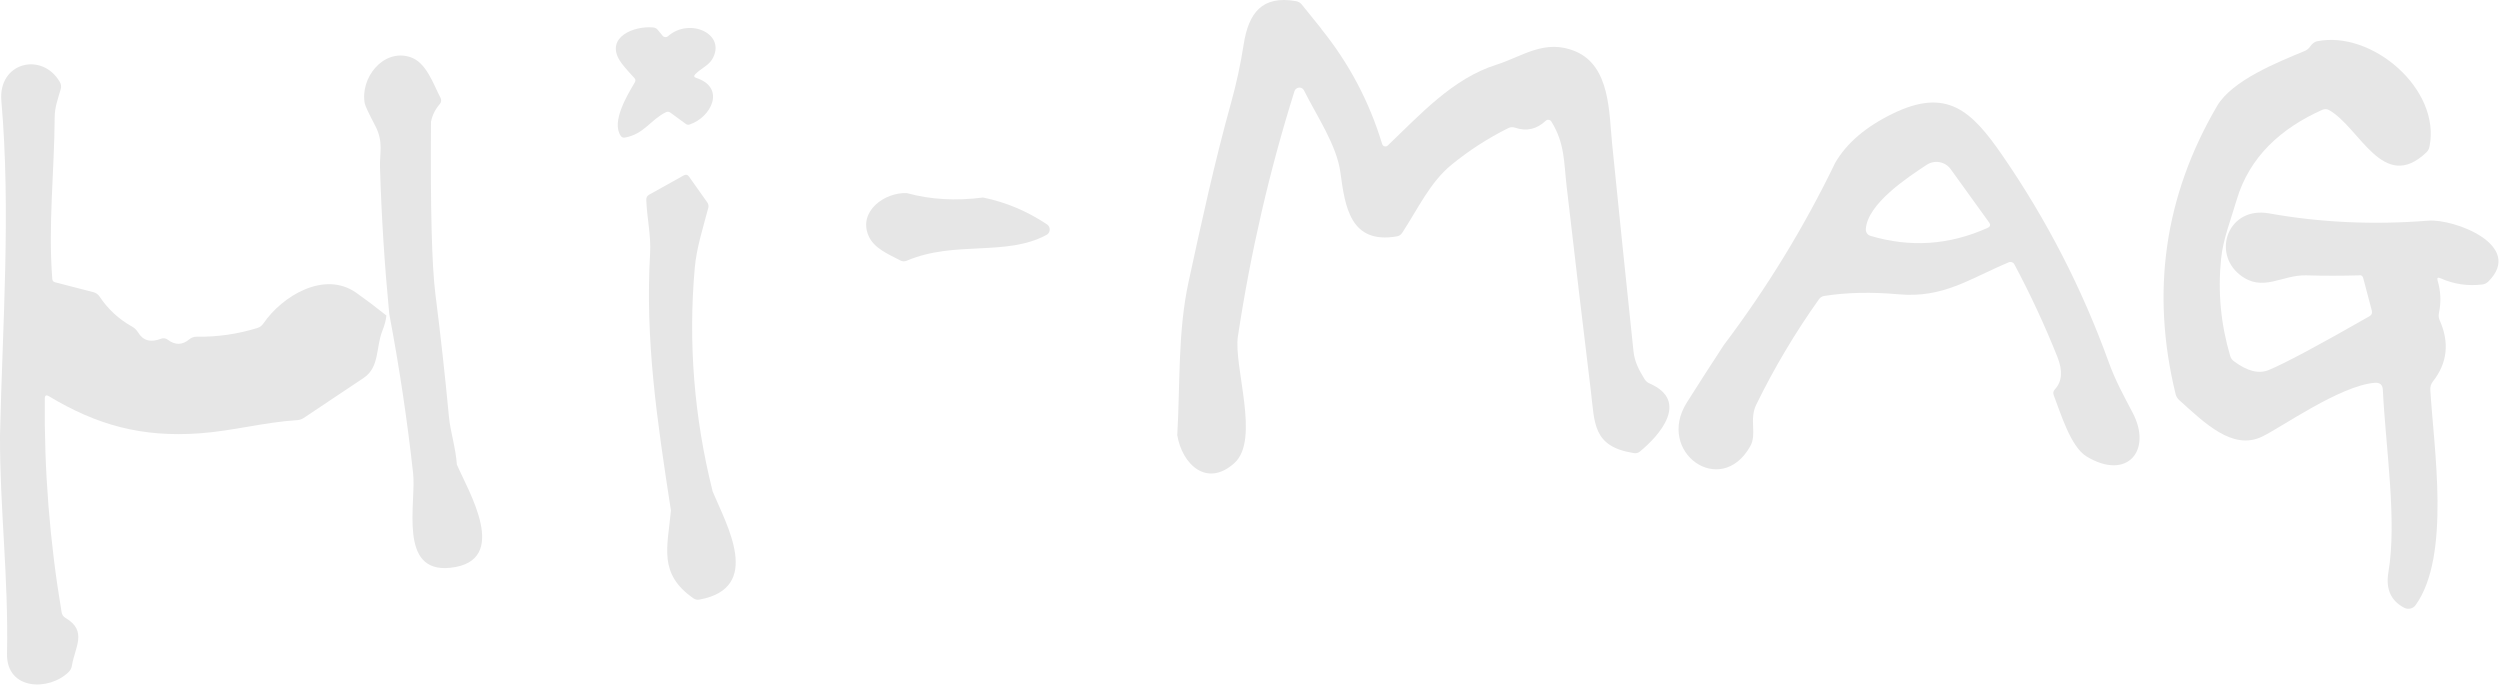
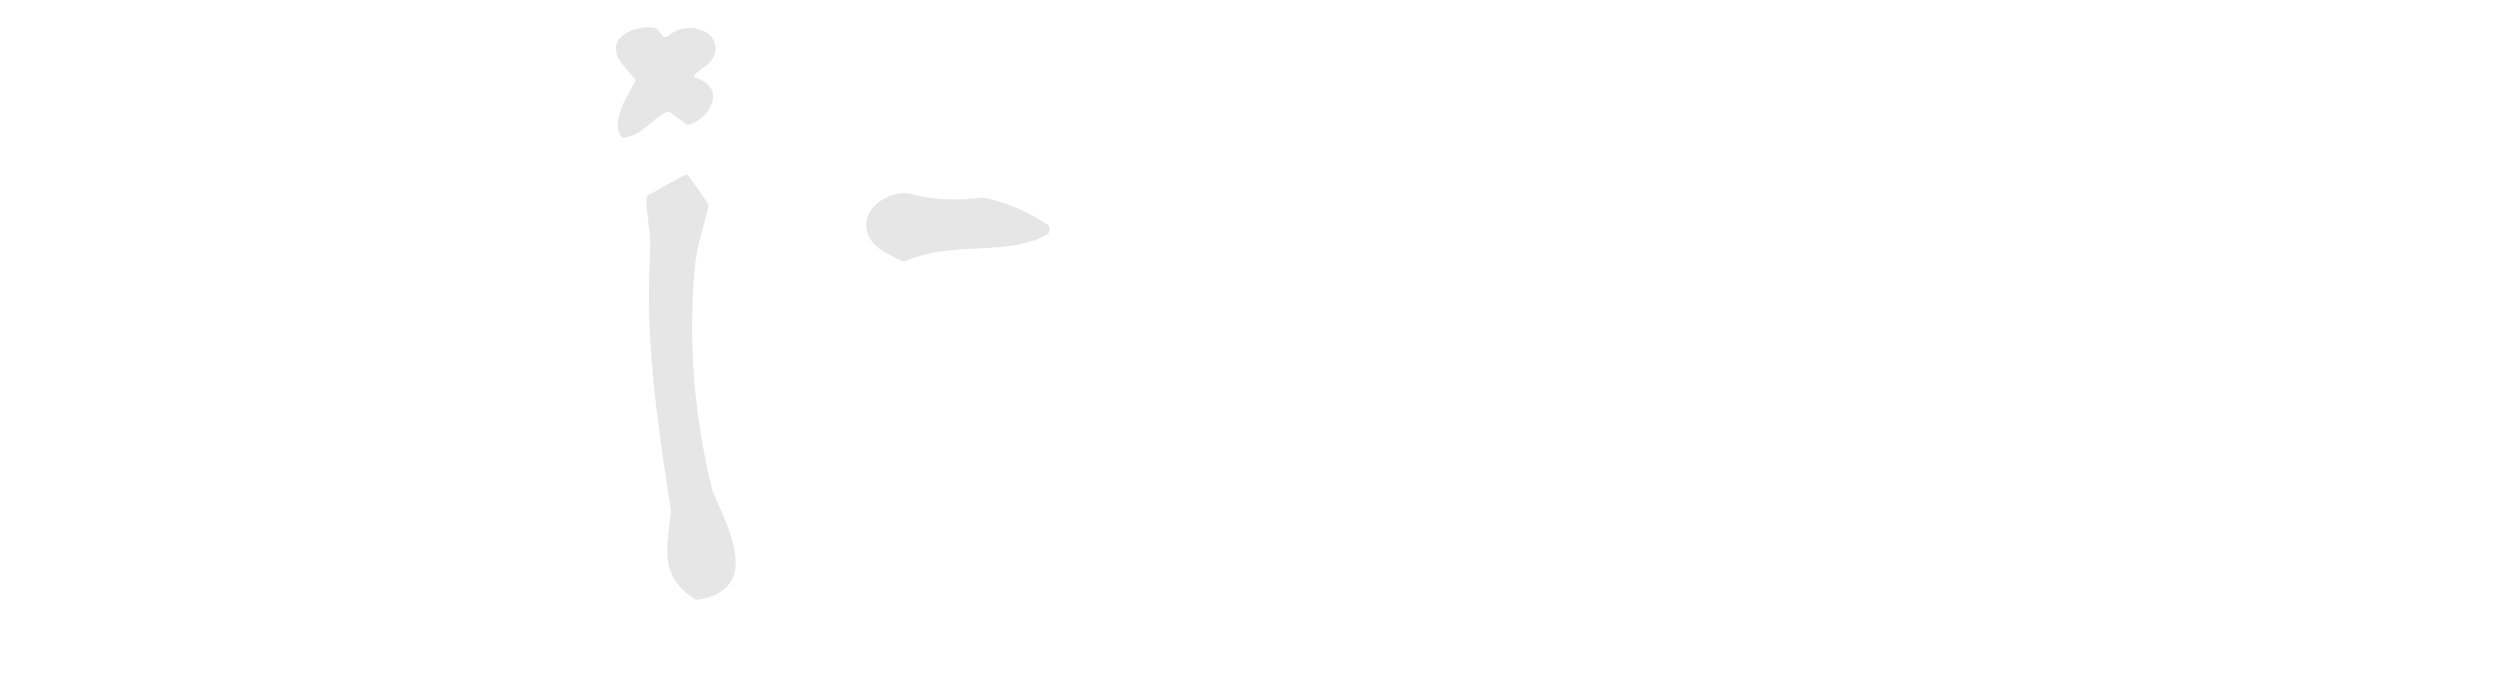
<svg xmlns="http://www.w3.org/2000/svg" width="718" height="197" viewBox="0 0 718 197" fill="none">
  <g opacity="0.1">
-     <path d="M379.444 8.276C387.436 18.156 393.274 29.192 396.957 41.383C397.113 41.898 397.66 42.179 398.175 42.023C398.315 41.976 398.44 41.898 398.55 41.804C407.712 33.079 417.202 22.511 429.799 18.578C437.26 16.221 443.676 11.054 452.463 14.754C462.516 18.984 462.094 32.423 463 41.289C464.998 61.144 467.042 80.999 469.134 100.853C469.462 104.007 470.726 106.254 472.287 108.845C472.646 109.423 473.13 109.86 473.754 110.125C485.368 115.183 476.533 125.157 470.991 129.668C470.492 130.089 469.914 130.245 469.29 130.136C457.333 128.279 458.02 121.551 456.865 111.998C454.493 92.487 452.182 72.976 449.935 53.48C449.123 46.471 449.435 41.195 445.549 34.905C445.252 34.405 444.596 34.249 444.113 34.546C444.05 34.593 443.988 34.624 443.925 34.686C441.35 37.121 438.415 37.793 435.122 36.669C434.451 36.45 433.795 36.481 433.171 36.794C427.286 39.728 421.854 43.24 416.859 47.33C410.647 52.418 407.213 60.02 402.717 66.857C402.343 67.434 401.827 67.778 401.172 67.887C387.81 70.197 386.296 59.396 384.97 49.562C383.924 41.664 378.07 33.141 374.511 25.977C374.152 25.243 373.263 24.946 372.529 25.321C372.17 25.508 371.889 25.82 371.764 26.211C364.6 49 359.183 72.46 355.531 96.577C354.22 105.271 361.993 126.234 354.516 132.993C346.634 140.11 339.516 133.398 338.111 124.985C338.969 110.188 338.236 95.406 341.342 81.03C345.088 63.751 348.819 46.581 353.564 29.52C355.094 24.025 356.296 18.453 357.17 12.818C358.59 3.702 362.461 -1.386 372.201 0.331C372.873 0.456 373.434 0.768 373.872 1.298L379.475 8.245L379.444 8.276Z" fill="black" />
    <path d="M204.637 141.063C208.665 150.771 219.154 168.847 200.876 172.203C200.236 172.312 199.674 172.203 199.159 171.844C188.981 164.773 191.729 157.109 192.696 146.635C188.622 120.256 185.298 97.654 186.702 72.866C187.015 67.637 185.813 62.72 185.61 57.398C185.579 56.742 185.86 56.243 186.437 55.915L196.349 50.389C196.973 50.046 197.488 50.155 197.894 50.733L203.154 58.163C203.451 58.584 203.56 59.115 203.435 59.63C201.921 65.468 200.048 71.087 199.533 76.972C197.629 98.481 199.346 119.834 204.653 141.063H204.637Z" fill="black" />
-     <path d="M110.967 90.614C110.858 91.878 110.483 93.345 109.828 94.984C107.939 99.636 109.047 105.442 104.489 108.502C98.745 112.357 92.985 116.213 87.21 120.052C86.664 120.411 86.055 120.614 85.384 120.661C75.94 121.254 66.84 123.767 57.334 124.454C40.71 125.656 27.833 122.082 14.066 113.809C13.27 113.325 12.879 113.543 12.864 114.464C12.661 135.053 14.268 155.501 17.687 175.793C17.796 176.542 18.186 177.119 18.842 177.494C25.226 181.225 21.464 185.985 20.653 191.183C20.559 191.854 20.231 192.479 19.747 192.963C14.222 198.504 1.812 198.363 2.015 187.734C2.468 165.709 -0.076 146.01 0.002 124.985C0.72 93.158 3.155 60.691 0.392 28.958C-0.56 17.875 12.083 14.8 17.172 23.526C17.546 24.166 17.64 24.837 17.453 25.539C16.657 28.364 15.704 30.768 15.704 33.718C15.611 49.093 13.8 64.827 15.018 80.124C15.065 80.639 15.33 80.952 15.829 81.076L26.787 83.902C27.552 84.105 28.145 84.51 28.582 85.15C31.002 88.787 34.108 91.659 37.901 93.782C38.634 94.188 39.227 94.766 39.664 95.468C41.069 97.841 43.27 98.449 46.267 97.279C46.907 97.029 47.625 97.138 48.172 97.56C50.294 99.167 52.355 99.136 54.353 97.466C54.993 96.935 55.711 96.686 56.522 96.701C62.469 96.795 68.276 95.952 73.942 94.188C74.645 93.97 75.207 93.548 75.628 92.924C81.06 84.979 93.204 77.611 102.366 84.12C105.192 86.118 108.064 88.288 110.967 90.614Z" fill="black" />
-     <path d="M123.782 34.858C123.595 59.755 124.016 76.3 125.046 84.464C126.529 96.186 127.825 107.909 128.933 119.662C129.323 123.892 130.9 128.716 131.212 133.414C134.334 140.797 146.899 161.23 129.292 163.071C114.245 164.648 119.599 144.481 118.647 135.943C116.961 120.599 114.666 105.318 111.794 90.145C110.452 76.238 109.562 62.283 109.141 48.251C108.985 43.943 110.218 40.821 107.783 36.154C105.894 32.548 104.895 30.425 104.77 29.754C103.365 22.449 109.984 13.973 117.71 16.361C122.424 17.813 124.36 23.979 126.529 28.131C126.81 28.677 126.748 29.332 126.358 29.816C125.015 31.377 124.172 33.047 123.813 34.858H123.782Z" fill="black" />
-     <path d="M677.641 79.079C672.552 79.219 667.448 79.235 662.359 79.079C655.273 78.891 649.794 84.12 643.254 78.891C635.231 72.507 639.96 59.177 651.683 61.284C666.402 63.922 681.637 64.624 697.386 63.376C704.894 62.783 725.03 70.462 714.666 80.842C714.182 81.326 713.604 81.607 712.933 81.701C708.734 82.216 704.738 81.623 700.929 79.921C700.118 79.547 699.837 79.797 700.102 80.671C701.008 83.715 701.117 86.821 700.446 90.005C700.321 90.676 700.383 91.332 700.664 91.956C703.536 98.387 702.896 104.272 698.713 109.579C698.198 110.25 697.933 111.077 697.979 111.905C698.978 128.825 703.911 159.59 693.781 173.764C693.047 174.809 691.658 175.137 690.518 174.56C686.663 172.577 685.149 169.174 685.945 164.382C688.473 149.523 685.164 128.559 684.353 111.967C684.29 110.515 683.525 109.844 682.074 109.938C672.131 110.687 655.07 122.847 649.591 125.438C641.193 129.402 633.233 121.551 625.85 114.886C625.366 114.449 625.022 113.887 624.851 113.247C617.655 83.886 621.62 56.289 636.745 30.441C641.084 23.042 654.227 17.828 661.875 14.66C662.515 14.394 663.031 13.989 663.436 13.411C664.076 12.521 664.732 12.006 665.403 11.866C681.215 8.603 701.117 25.648 697.745 42.132C697.62 42.787 697.308 43.334 696.84 43.786C684.431 55.556 677.766 36.637 668.931 31.627C668.338 31.283 667.62 31.252 666.98 31.533C655.273 36.762 646.032 44.91 642.333 57.522C640.663 63.251 638.477 68.605 637.9 74.302C636.932 83.808 637.806 93.127 640.522 102.258C640.694 102.851 641.053 103.366 641.552 103.725C645.392 106.613 648.748 107.456 651.62 106.254C656.287 104.319 665.918 99.168 680.497 90.832C681.153 90.458 681.371 89.927 681.184 89.193L678.702 79.812C678.546 79.281 678.203 79.016 677.656 79.032L677.641 79.079Z" fill="black" />
-     <path d="M495.076 99.105C507.501 82.637 518.162 65.186 527.06 46.783C530.322 41.133 535.816 36.434 543.512 32.673C559.105 25.055 566.176 31.689 575.104 44.66C587.826 63.126 598.003 82.918 605.636 104.053C607.493 109.22 609.991 113.762 612.473 118.492C618.217 129.34 610.959 138.143 599.299 131.119C594.663 128.341 591.775 118.492 589.839 113.528C589.574 112.888 589.699 112.31 590.183 111.795C592.228 109.579 592.462 106.504 590.901 102.539C587.248 93.408 583.127 84.526 578.507 75.879C578.211 75.317 577.508 75.083 576.915 75.332C565.598 80.078 558.137 85.666 545.307 84.526C537.502 83.824 530.369 83.98 523.922 84.994C523.282 85.104 522.767 85.431 522.392 85.962C515.571 95.546 509.577 105.63 504.395 116.213C502.303 120.49 504.66 124.657 502.662 128.185C494.171 143.201 475.503 129.839 484.447 115.619C487.959 110.063 491.502 104.553 495.076 99.105ZM537.174 67.731C548.631 71.149 559.839 70.4 570.828 65.452C571.624 65.093 571.764 64.562 571.249 63.86L560.245 48.594C558.668 46.393 555.624 45.847 553.361 47.33C547.82 50.967 536.284 58.553 535.863 65.842C535.816 66.701 536.363 67.497 537.19 67.731H537.174Z" fill="black" />
    <path d="M260.518 55.477C267.214 57.319 274.488 57.741 282.324 56.726C288.849 58.053 294.983 60.629 300.696 64.437C301.508 64.983 301.726 66.092 301.18 66.903C301.024 67.138 300.805 67.34 300.555 67.465C288.927 73.756 274.207 68.995 260.409 74.88C259.769 75.145 259.144 75.114 258.551 74.786C255.086 72.96 250.996 71.336 249.436 67.699C246.439 60.738 254.025 55.15 260.518 55.462V55.477Z" fill="black" />
    <path d="M191.276 32.22C186.937 34.296 185.017 38.511 179.491 39.51C178.976 39.619 178.555 39.447 178.258 38.994C175.542 34.967 180.1 27.397 182.316 23.666C182.582 23.214 182.551 22.792 182.192 22.402C179.944 19.998 178.523 18.312 177.946 17.329C173.903 10.648 182.113 7.355 187.608 7.885C188.123 7.932 188.56 8.151 188.888 8.557L190.324 10.289C190.698 10.742 191.37 10.804 191.822 10.414C191.822 10.414 191.838 10.414 191.854 10.399C198.019 4.92 208.727 9.727 204.591 16.939C203.498 18.843 201.281 19.639 199.674 21.325C199.221 21.809 199.299 22.168 199.939 22.371C208.555 25.165 204.263 33.734 198.035 35.763C197.676 35.888 197.286 35.826 196.989 35.607L192.509 32.329C192.15 32.064 191.666 32.033 191.276 32.22Z" fill="black" />
  </g>
</svg>